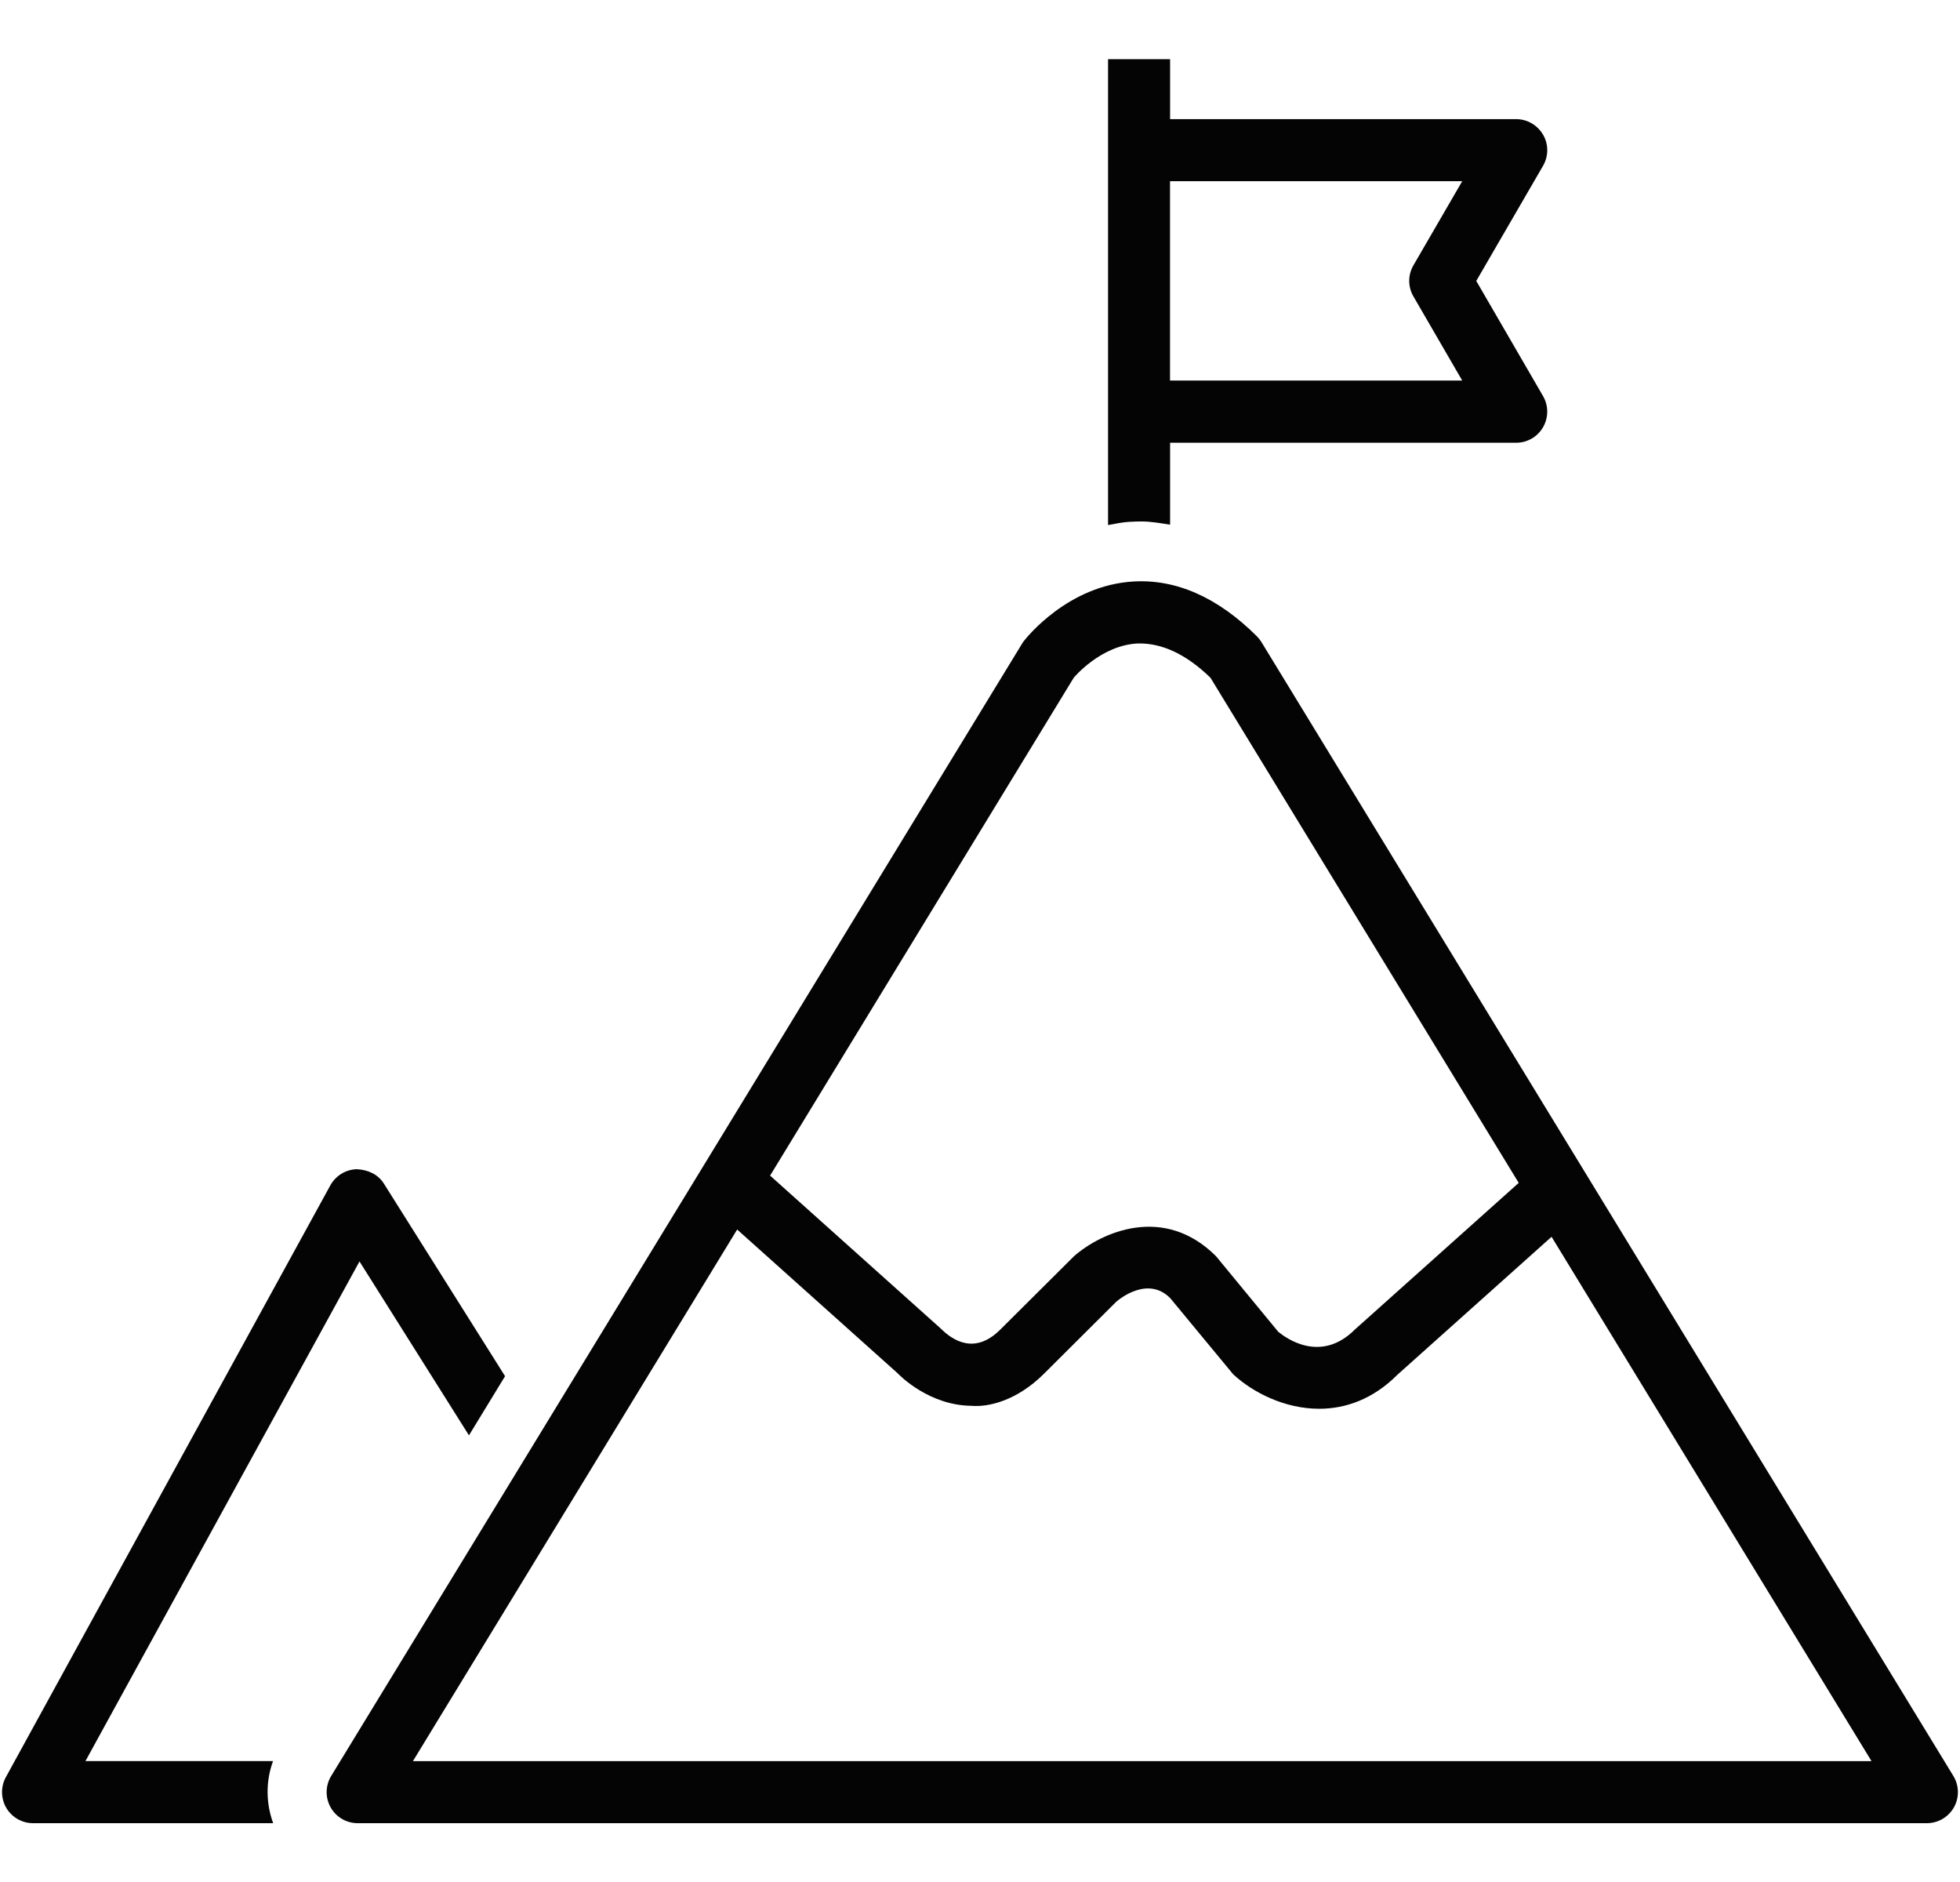
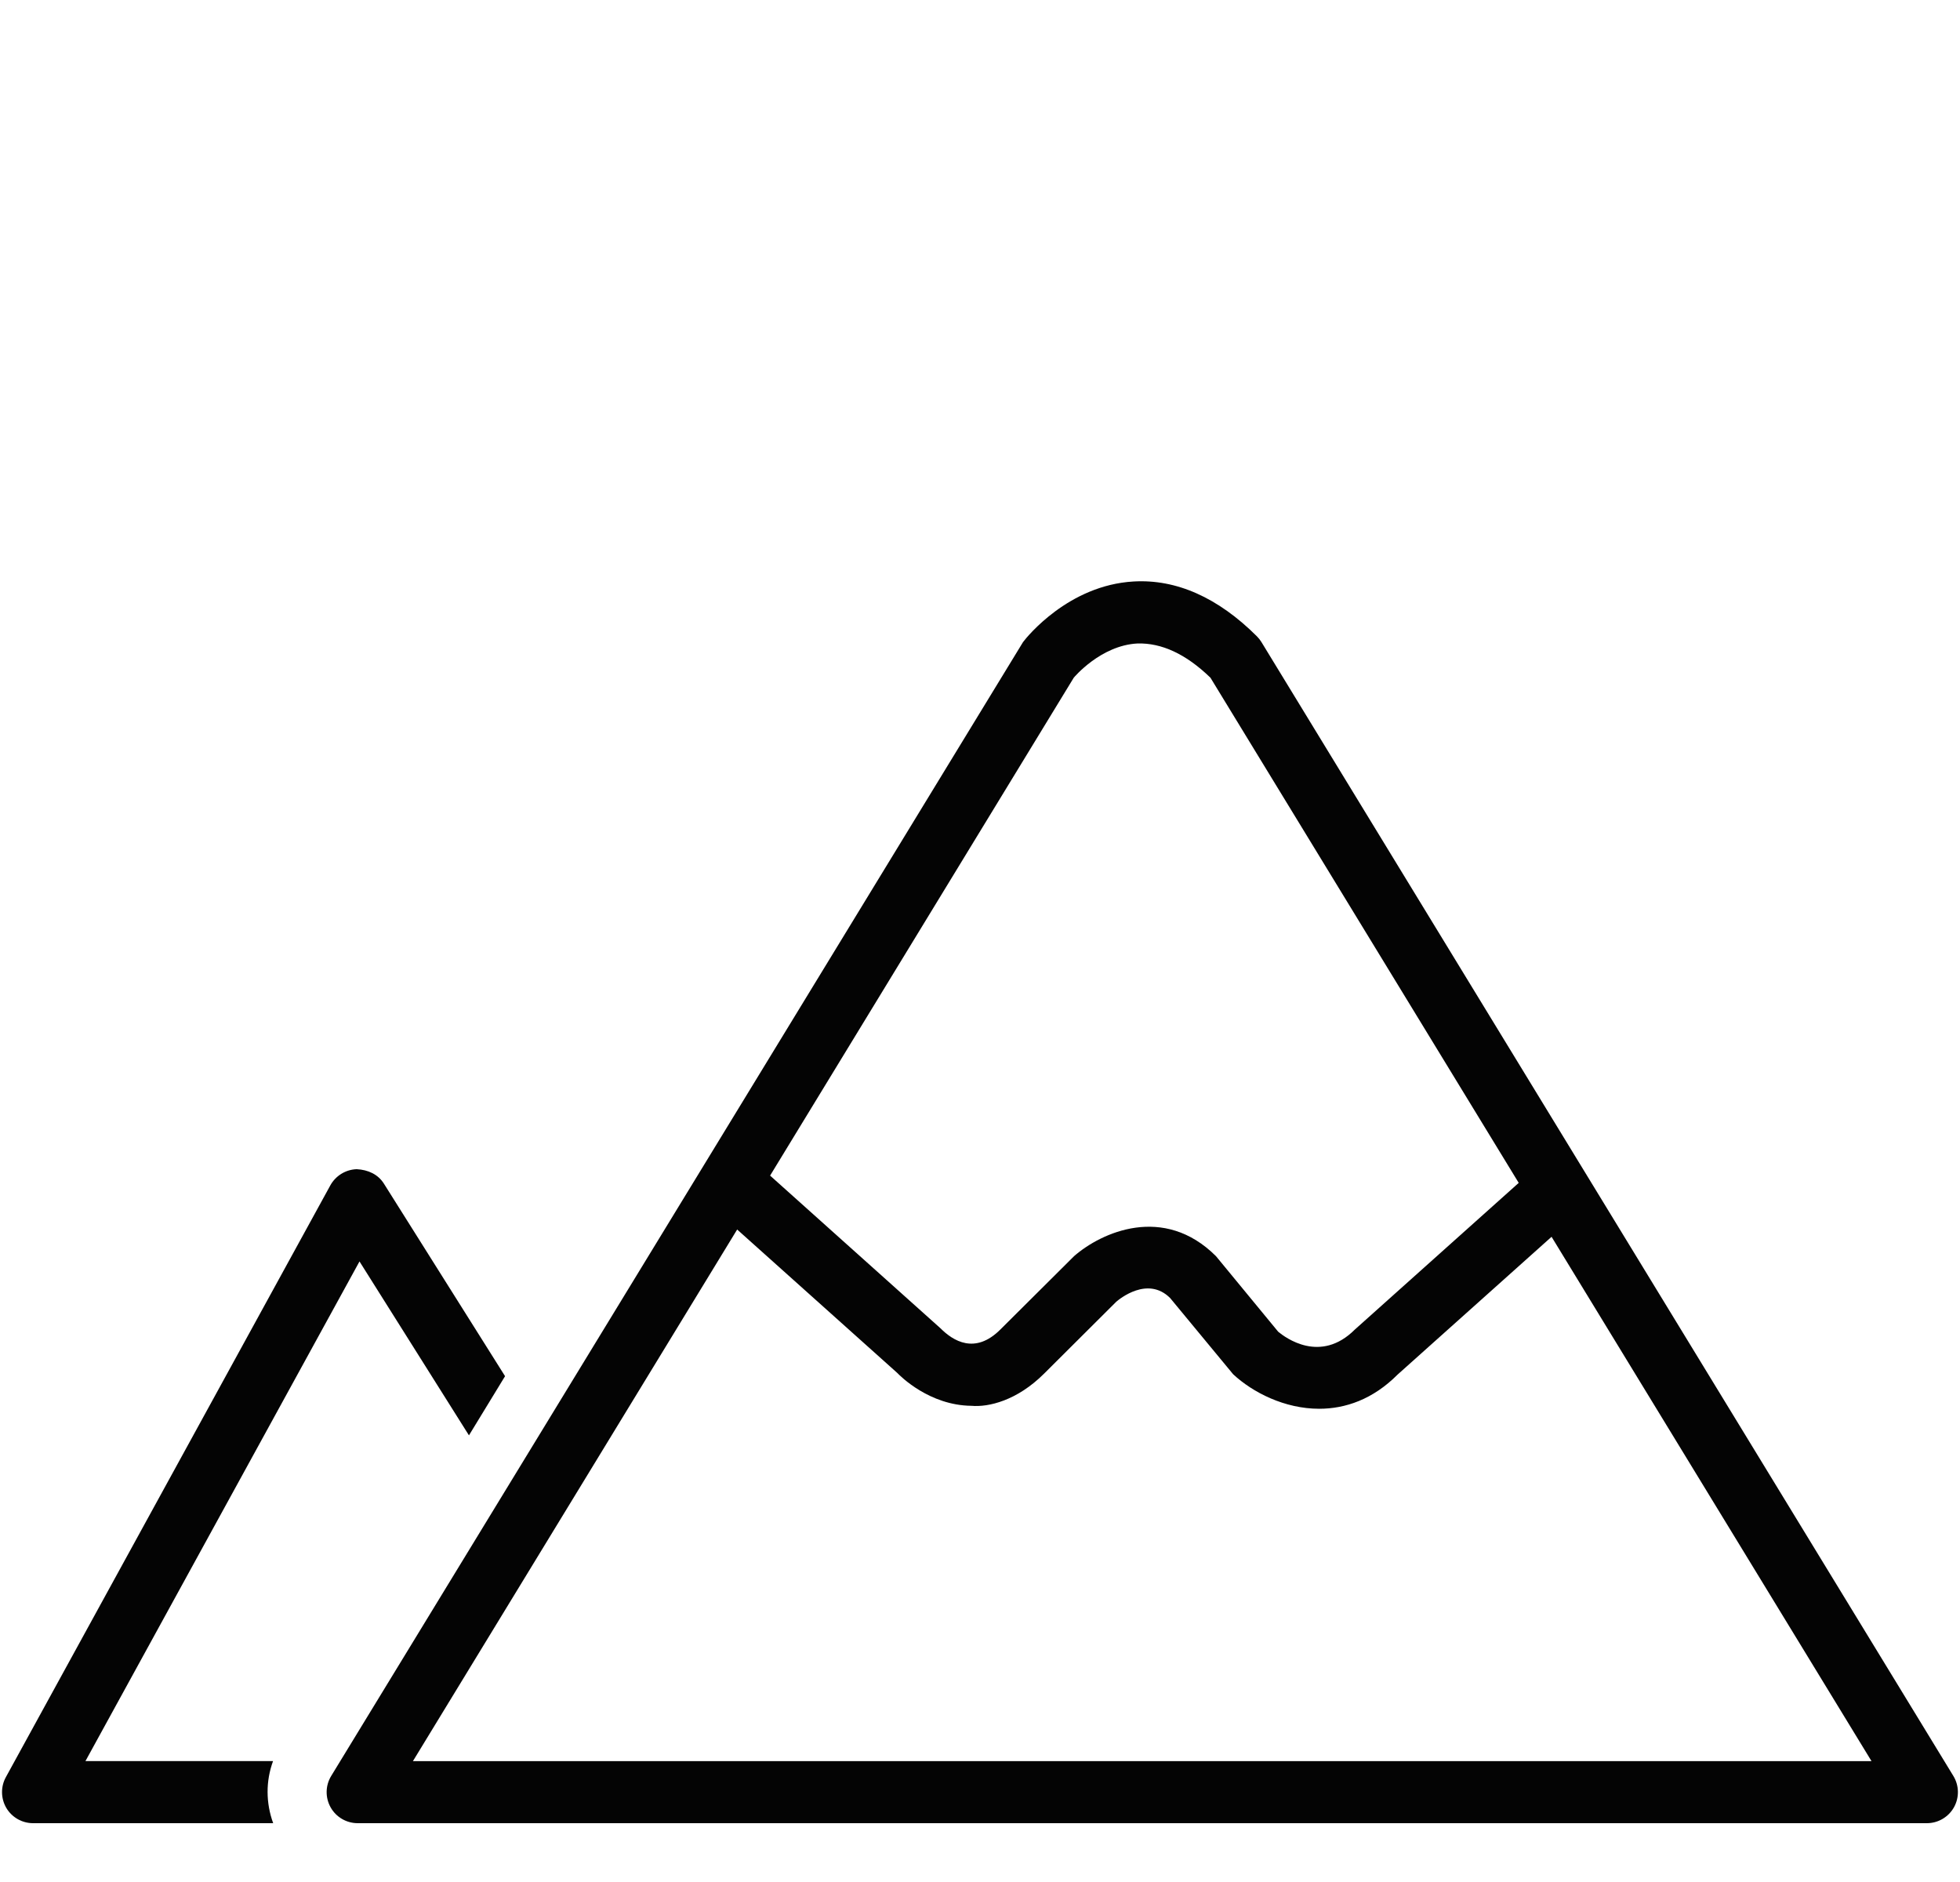
<svg xmlns="http://www.w3.org/2000/svg" id="Icons_-_Non_Editable_Stroke" data-name="Icons - Non Editable Stroke" viewBox="0 0 272 261.17">
  <defs>
    <style>
      .cls-1 {
        fill: #040404;
        stroke-width: 0px;
      }
    </style>
  </defs>
  <g id="Academic_Advicement" data-name="Academic Advicement">
    <path class="cls-1" d="M271.08,246.41l-96.02-157.32c-.18-.29-.39-.56-.63-.8-5.4-5.39-11.19-7.96-17.13-7.61-9.01.52-14.78,7.67-15.33,8.41L45.96,246.41c-.81,1.33-.84,2.99-.08,4.35s2.2,2.2,3.76,2.2h217.76c1.56,0,2.99-.84,3.76-2.2.76-1.36.73-3.02-.08-4.35h0ZM149.01,94.03s3.72-4.49,8.85-4.75c3.32-.09,6.69,1.43,10.12,4.75l42.78,70.09-22.73,20.34c-4.8,4.8-9.68,1.11-10.65.31l-8.63-10.48c-7.25-7.24-15.92-3.31-19.7,0l-10.22,10.17c-3.54,3.54-6.6,1.55-8.31-.16l-23.65-21.19,42.14-69.08h0ZM57.31,244.34l44.99-73.75,22.22,19.9c.44.46,4.47,4.5,10.29,4.56,2.38.21,6.34-.72,10.1-4.48l10-9.96c.44-.38,4.36-3.61,7.47-.52l8.75,10.58c2.72,2.53,7.15,4.79,11.94,4.79,3.62,0,7.44-1.29,10.88-4.74l21.37-19.12,44.4,72.75H57.31Z" />
    <path class="cls-1" d="M37.89,244.34H11.86l38.03-69.32,15.19,24.13,5.01-8.21-16.81-26.71c-.81-1.29-2.19-1.93-3.78-2.01-1.52.05-2.91.9-3.65,2.23L.81,246.58c-.73,1.33-.7,2.96.07,4.27.78,1.31,2.19,2.11,3.71,2.11h33.32c-1.02-2.8-1.04-5.82-.02-8.61h0Z" />
-     <path class="cls-1" d="M156.83,72.4c.51-.03,1.03-.05,1.56-.05,1.34,0,2.66.24,3.99.45v-11.37h48.03c1.54,0,2.96-.82,3.73-2.16s.77-2.98,0-4.31l-9.27-15.98,9.27-15.98c.77-1.33.78-2.98,0-4.31s-2.19-2.16-3.73-2.16h-48.03v-8.32h-8.61v64.64c1.01-.18,1.99-.4,3.07-.46h-.01ZM162.37,25.14h40.55l-6.77,11.67c-.78,1.34-.78,2.99,0,4.32l6.77,11.67h-40.55v-27.67h0Z" />
  </g>
</svg>